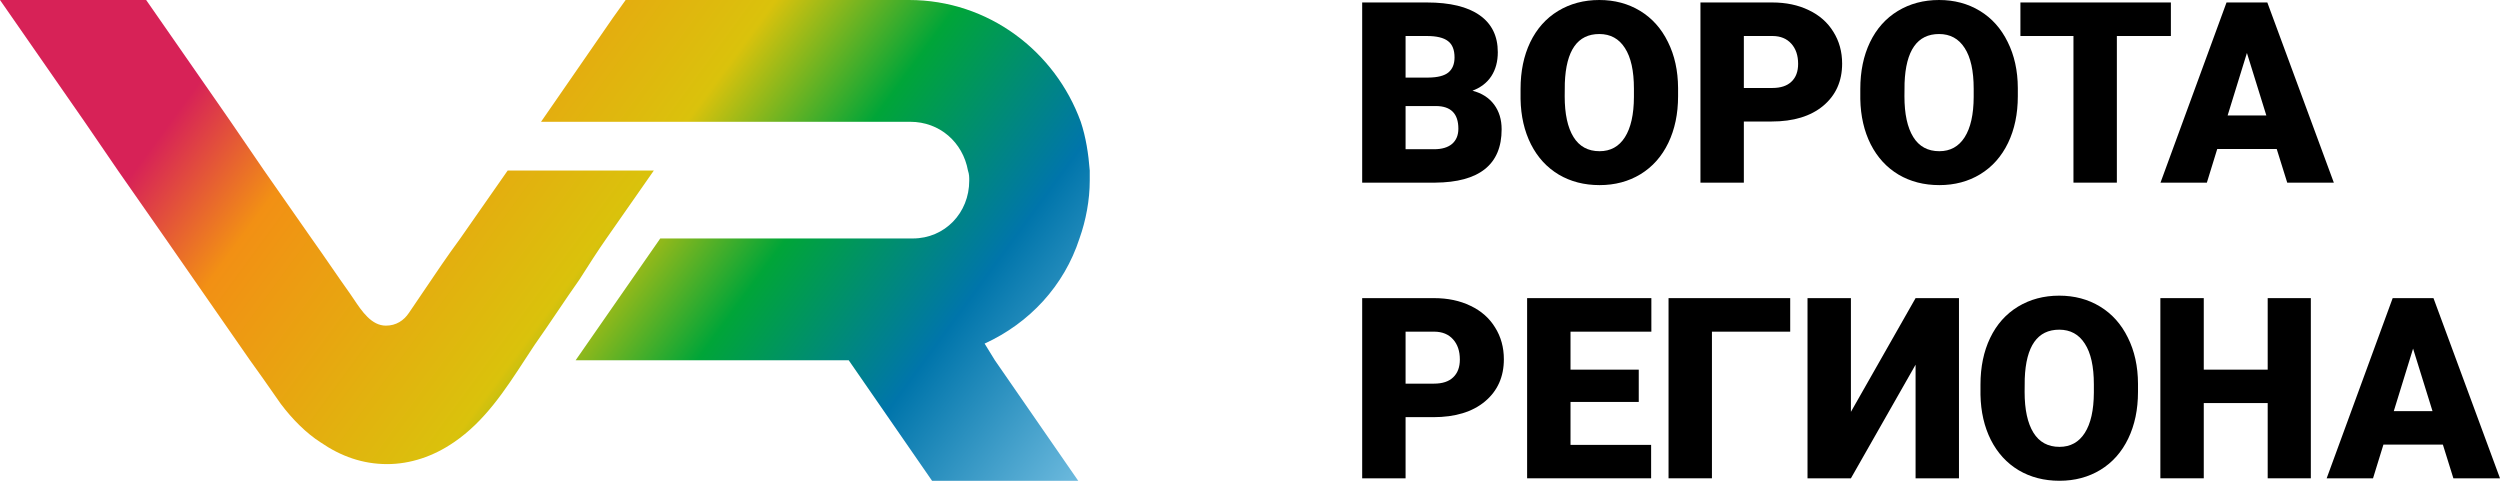
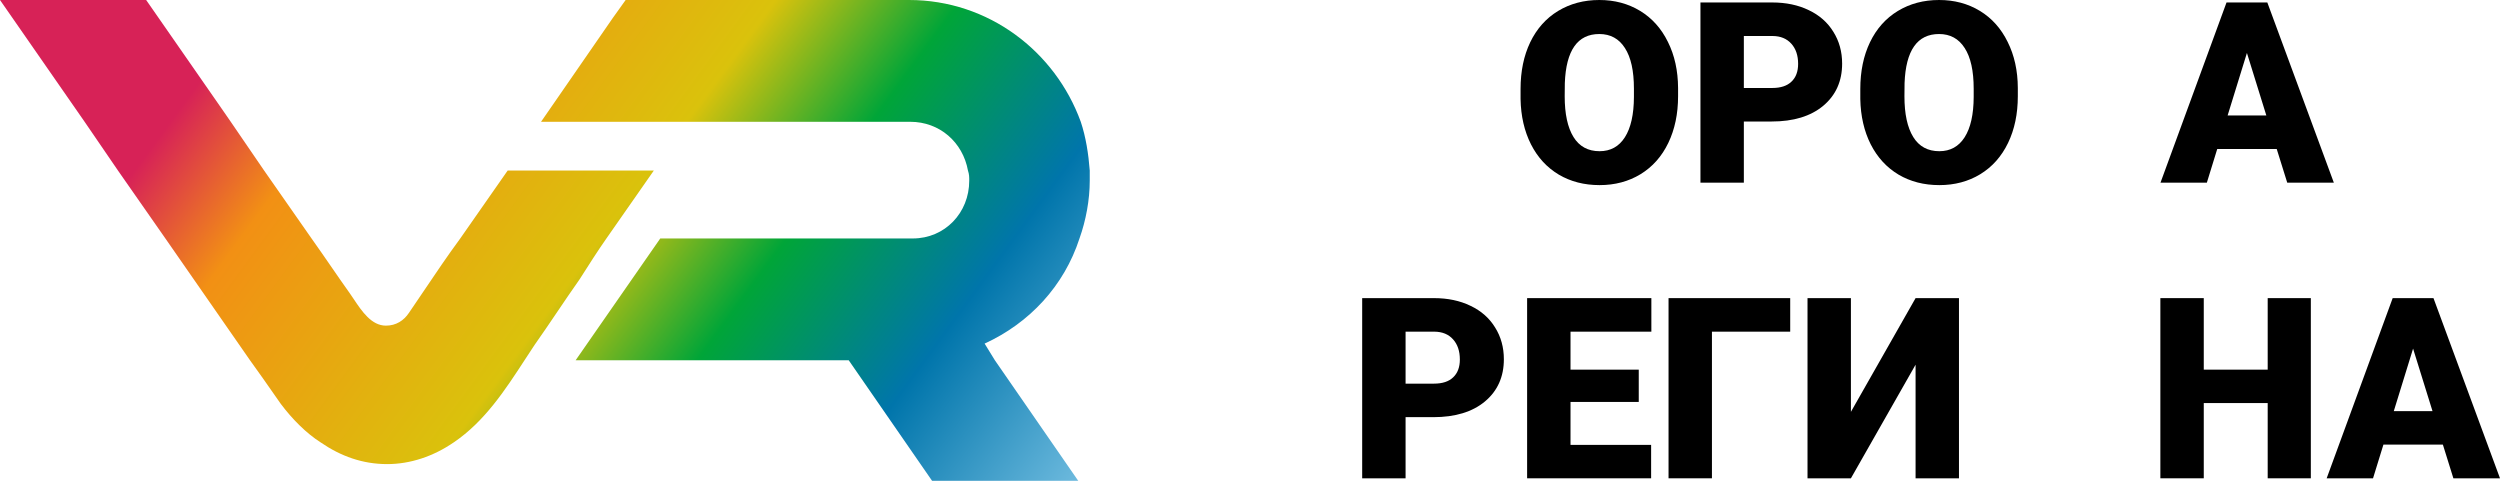
<svg xmlns="http://www.w3.org/2000/svg" width="156" height="30" viewBox="0 0 156 30" fill="none">
  <path fill-rule="evenodd" clip-rule="evenodd" d="M40.8 10.64L37.84 14.88C37.28 15.68 36.72 16.56 36.16 17.44C35.68 18.12 35.22 18.8 34.76 19.48C34.3 20.16 33.84 20.84 33.36 21.52C33.159 21.822 32.959 22.129 32.758 22.437C31.522 24.334 30.247 26.293 28.32 27.6C27.04 28.48 25.6 28.96 24.16 28.96C22.64 28.96 21.28 28.48 20 27.6C19.12 27.04 18.24 26.16 17.52 25.2L16.4 23.6L15.6 22.48L10.32 14.88L7.36 10.64L5.28 7.6L0 0H9.12L13.68 6.56L14.4 7.6L16.48 10.64L19.44 14.88C19.84 15.44 20.24 16.02 20.64 16.6C21.04 17.18 21.44 17.76 21.84 18.32C21.916 18.428 21.992 18.543 22.072 18.662C22.58 19.422 23.18 20.32 24.08 20.32C24.72 20.32 25.2 20 25.52 19.52C25.819 19.084 26.117 18.641 26.418 18.195C27.164 17.088 27.922 15.964 28.72 14.88L31.68 10.64H40.8ZM67.36 14.88C66.4 17.84 64.24 20.16 61.44 21.44L62.08 22.48L67.28 30H58.16L52.96 22.48H35.92L41.2 14.88H56.8H56.96C58.96 14.88 60.48 13.28 60.48 11.28C60.48 11.04 60.48 10.88 60.4 10.64C60.08 8.88 58.64 7.6 56.8 7.6H46.32H46.16H42.72H34.64H33.76L34.48 6.56L38.24 1.12L39.04 0H56.72C61.68 0 65.84 3.2 67.44 7.6C67.76 8.56 67.92 9.6 68 10.64V11.28C68 12.48 67.76 13.76 67.36 14.88Z" fill="url(#paint0_linear)" />
-   <path d="M85 11.397V0.154H89.035C90.48 0.154 91.578 0.42 92.329 0.95C93.085 1.48 93.463 2.249 93.463 3.258C93.463 3.84 93.329 4.337 93.062 4.749C92.795 5.16 92.401 5.464 91.882 5.66C92.468 5.814 92.918 6.102 93.232 6.525C93.546 6.947 93.702 7.461 93.702 8.069C93.702 9.17 93.353 9.999 92.653 10.555C91.959 11.106 90.928 11.386 89.559 11.397H85ZM87.708 6.617V9.312H89.482C89.971 9.312 90.346 9.201 90.609 8.98C90.871 8.753 91.002 8.437 91.002 8.03C91.002 7.093 90.537 6.622 89.606 6.617H87.708ZM87.708 4.841H89.12C89.711 4.836 90.133 4.728 90.385 4.517C90.637 4.306 90.763 3.995 90.763 3.583C90.763 3.109 90.627 2.769 90.354 2.563C90.082 2.352 89.642 2.247 89.035 2.247H87.708V4.841Z" fill="black" />
  <path d="M104.712 6.007C104.712 7.104 104.508 8.074 104.102 8.918C103.696 9.762 103.117 10.414 102.366 10.872C101.62 11.325 100.769 11.551 99.813 11.551C98.856 11.551 98.007 11.332 97.267 10.895C96.526 10.452 95.947 9.822 95.531 9.003C95.119 8.185 94.903 7.245 94.883 6.185V5.552C94.883 4.45 95.083 3.48 95.484 2.641C95.891 1.796 96.469 1.145 97.22 0.687C97.976 0.229 98.835 0 99.797 0C100.749 0 101.597 0.226 102.343 0.679C103.089 1.132 103.667 1.778 104.079 2.618C104.495 3.451 104.706 4.409 104.712 5.49V6.007ZM101.957 5.536C101.957 4.419 101.77 3.572 101.394 2.996C101.024 2.414 100.491 2.123 99.797 2.123C98.439 2.123 97.722 3.143 97.645 5.181L97.637 6.007C97.637 7.109 97.82 7.956 98.185 8.548C98.55 9.139 99.093 9.435 99.813 9.435C100.497 9.435 101.024 9.145 101.394 8.563C101.764 7.981 101.952 7.145 101.957 6.054V5.536Z" fill="black" />
  <path d="M108.816 7.582V11.397H106.108V0.154H110.59C111.449 0.154 112.208 0.314 112.866 0.633C113.53 0.947 114.041 1.398 114.401 1.984C114.767 2.566 114.949 3.228 114.949 3.969C114.949 5.065 114.556 5.943 113.769 6.602C112.987 7.255 111.912 7.582 110.544 7.582H108.816ZM108.816 5.49H110.59C111.115 5.49 111.513 5.359 111.786 5.096C112.064 4.834 112.203 4.463 112.203 3.984C112.203 3.459 112.061 3.04 111.778 2.726C111.495 2.412 111.11 2.252 110.621 2.247H108.816V5.49Z" fill="black" />
  <path d="M125.912 6.007C125.912 7.104 125.709 8.074 125.303 8.918C124.896 9.762 124.318 10.414 123.567 10.872C122.821 11.325 121.97 11.551 121.013 11.551C120.056 11.551 119.208 11.332 118.467 10.895C117.727 10.452 117.148 9.822 116.731 9.003C116.32 8.185 116.104 7.245 116.083 6.185V5.552C116.083 4.45 116.284 3.48 116.685 2.641C117.091 1.796 117.67 1.145 118.421 0.687C119.177 0.229 120.036 0 120.998 0C121.949 0 122.798 0.226 123.544 0.679C124.289 1.132 124.868 1.778 125.279 2.618C125.696 3.451 125.907 4.409 125.912 5.49V6.007ZM123.158 5.536C123.158 4.419 122.97 3.572 122.595 2.996C122.224 2.414 121.692 2.123 120.998 2.123C119.64 2.123 118.922 3.143 118.845 5.181L118.837 6.007C118.837 7.109 119.02 7.956 119.385 8.548C119.75 9.139 120.293 9.435 121.013 9.435C121.697 9.435 122.224 9.145 122.595 8.563C122.965 7.981 123.153 7.145 123.158 6.054V5.536Z" fill="black" />
-   <path d="M135.463 2.247H132.092V11.397H129.384V2.247H126.074V0.154H135.463V2.247Z" fill="black" />
  <path d="M142.067 9.296H138.356L137.708 11.397H134.815L138.935 0.154H141.481L145.631 11.397H142.723L142.067 9.296ZM139.004 7.204H141.419L140.208 3.305L139.004 7.204Z" fill="black" />
  <path d="M87.708 26.031V29.846H85V18.603H89.482C90.341 18.603 91.1 18.763 91.758 19.082C92.422 19.396 92.933 19.846 93.293 20.433C93.659 21.015 93.841 21.676 93.841 22.418C93.841 23.514 93.448 24.392 92.661 25.051C91.879 25.704 90.804 26.031 89.436 26.031H87.708ZM87.708 23.939H89.482C90.007 23.939 90.406 23.808 90.678 23.545C90.956 23.282 91.095 22.912 91.095 22.433C91.095 21.908 90.953 21.488 90.67 21.174C90.388 20.86 90.002 20.701 89.513 20.696H87.708V23.939Z" fill="black" />
  <path d="M102.258 25.081H98V27.761H103.03V29.846H95.292V18.603H103.045V20.696H98V23.066H102.258V25.081Z" fill="black" />
  <path d="M111.709 20.696H106.825V29.846H104.117V18.603H111.709V20.696Z" fill="black" />
  <path d="M119.532 18.603H122.24V29.846H119.532V22.757L115.497 29.846H112.789V18.603H115.497V25.699L119.532 18.603Z" fill="black" />
-   <path d="M133.411 24.456C133.411 25.552 133.208 26.523 132.801 27.367C132.395 28.211 131.816 28.862 131.066 29.32C130.32 29.773 129.469 30 128.512 30C127.555 30 126.707 29.781 125.966 29.344C125.225 28.901 124.647 28.27 124.23 27.452C123.819 26.634 123.603 25.694 123.582 24.634V24C123.582 22.899 123.783 21.929 124.184 21.09C124.59 20.245 125.169 19.594 125.92 19.136C126.676 18.678 127.535 18.449 128.496 18.449C129.448 18.449 130.297 18.675 131.042 19.128C131.788 19.581 132.367 20.227 132.778 21.066C133.195 21.9 133.406 22.858 133.411 23.939V24.456ZM130.657 23.985C130.657 22.868 130.469 22.021 130.093 21.445C129.723 20.863 129.191 20.572 128.496 20.572C127.139 20.572 126.421 21.591 126.344 23.63L126.336 24.456C126.336 25.558 126.519 26.404 126.884 26.996C127.249 27.588 127.792 27.884 128.512 27.884C129.196 27.884 129.723 27.593 130.093 27.012C130.464 26.43 130.651 25.594 130.657 24.502V23.985Z" fill="black" />
  <path d="M144.196 29.846H141.504V25.151H137.515V29.846H134.807V18.603H137.515V23.066H141.504V18.603H144.196V29.846Z" fill="black" />
  <path d="M152.436 27.745H148.725L148.077 29.846H145.184L149.303 18.603H151.849L156 29.846H153.091L152.436 27.745ZM149.373 25.653H151.788L150.576 21.754L149.373 25.653Z" fill="black" />
  <defs>
    <linearGradient id="paint0_linear" x1="12.065" y1="-10.968" x2="68.032" y2="30" gradientUnits="userSpaceOnUse">
      <stop offset="0.141" stop-color="#D72257" />
      <stop offset="0.255" stop-color="#F29014" />
      <stop offset="0.516" stop-color="#DAC20C" />
      <stop offset="0.651" stop-color="#00A538" />
      <stop offset="0.816" stop-color="#0075AB" />
      <stop offset="1" stop-color="#72BDE0" />
    </linearGradient>
  </defs>
</svg>